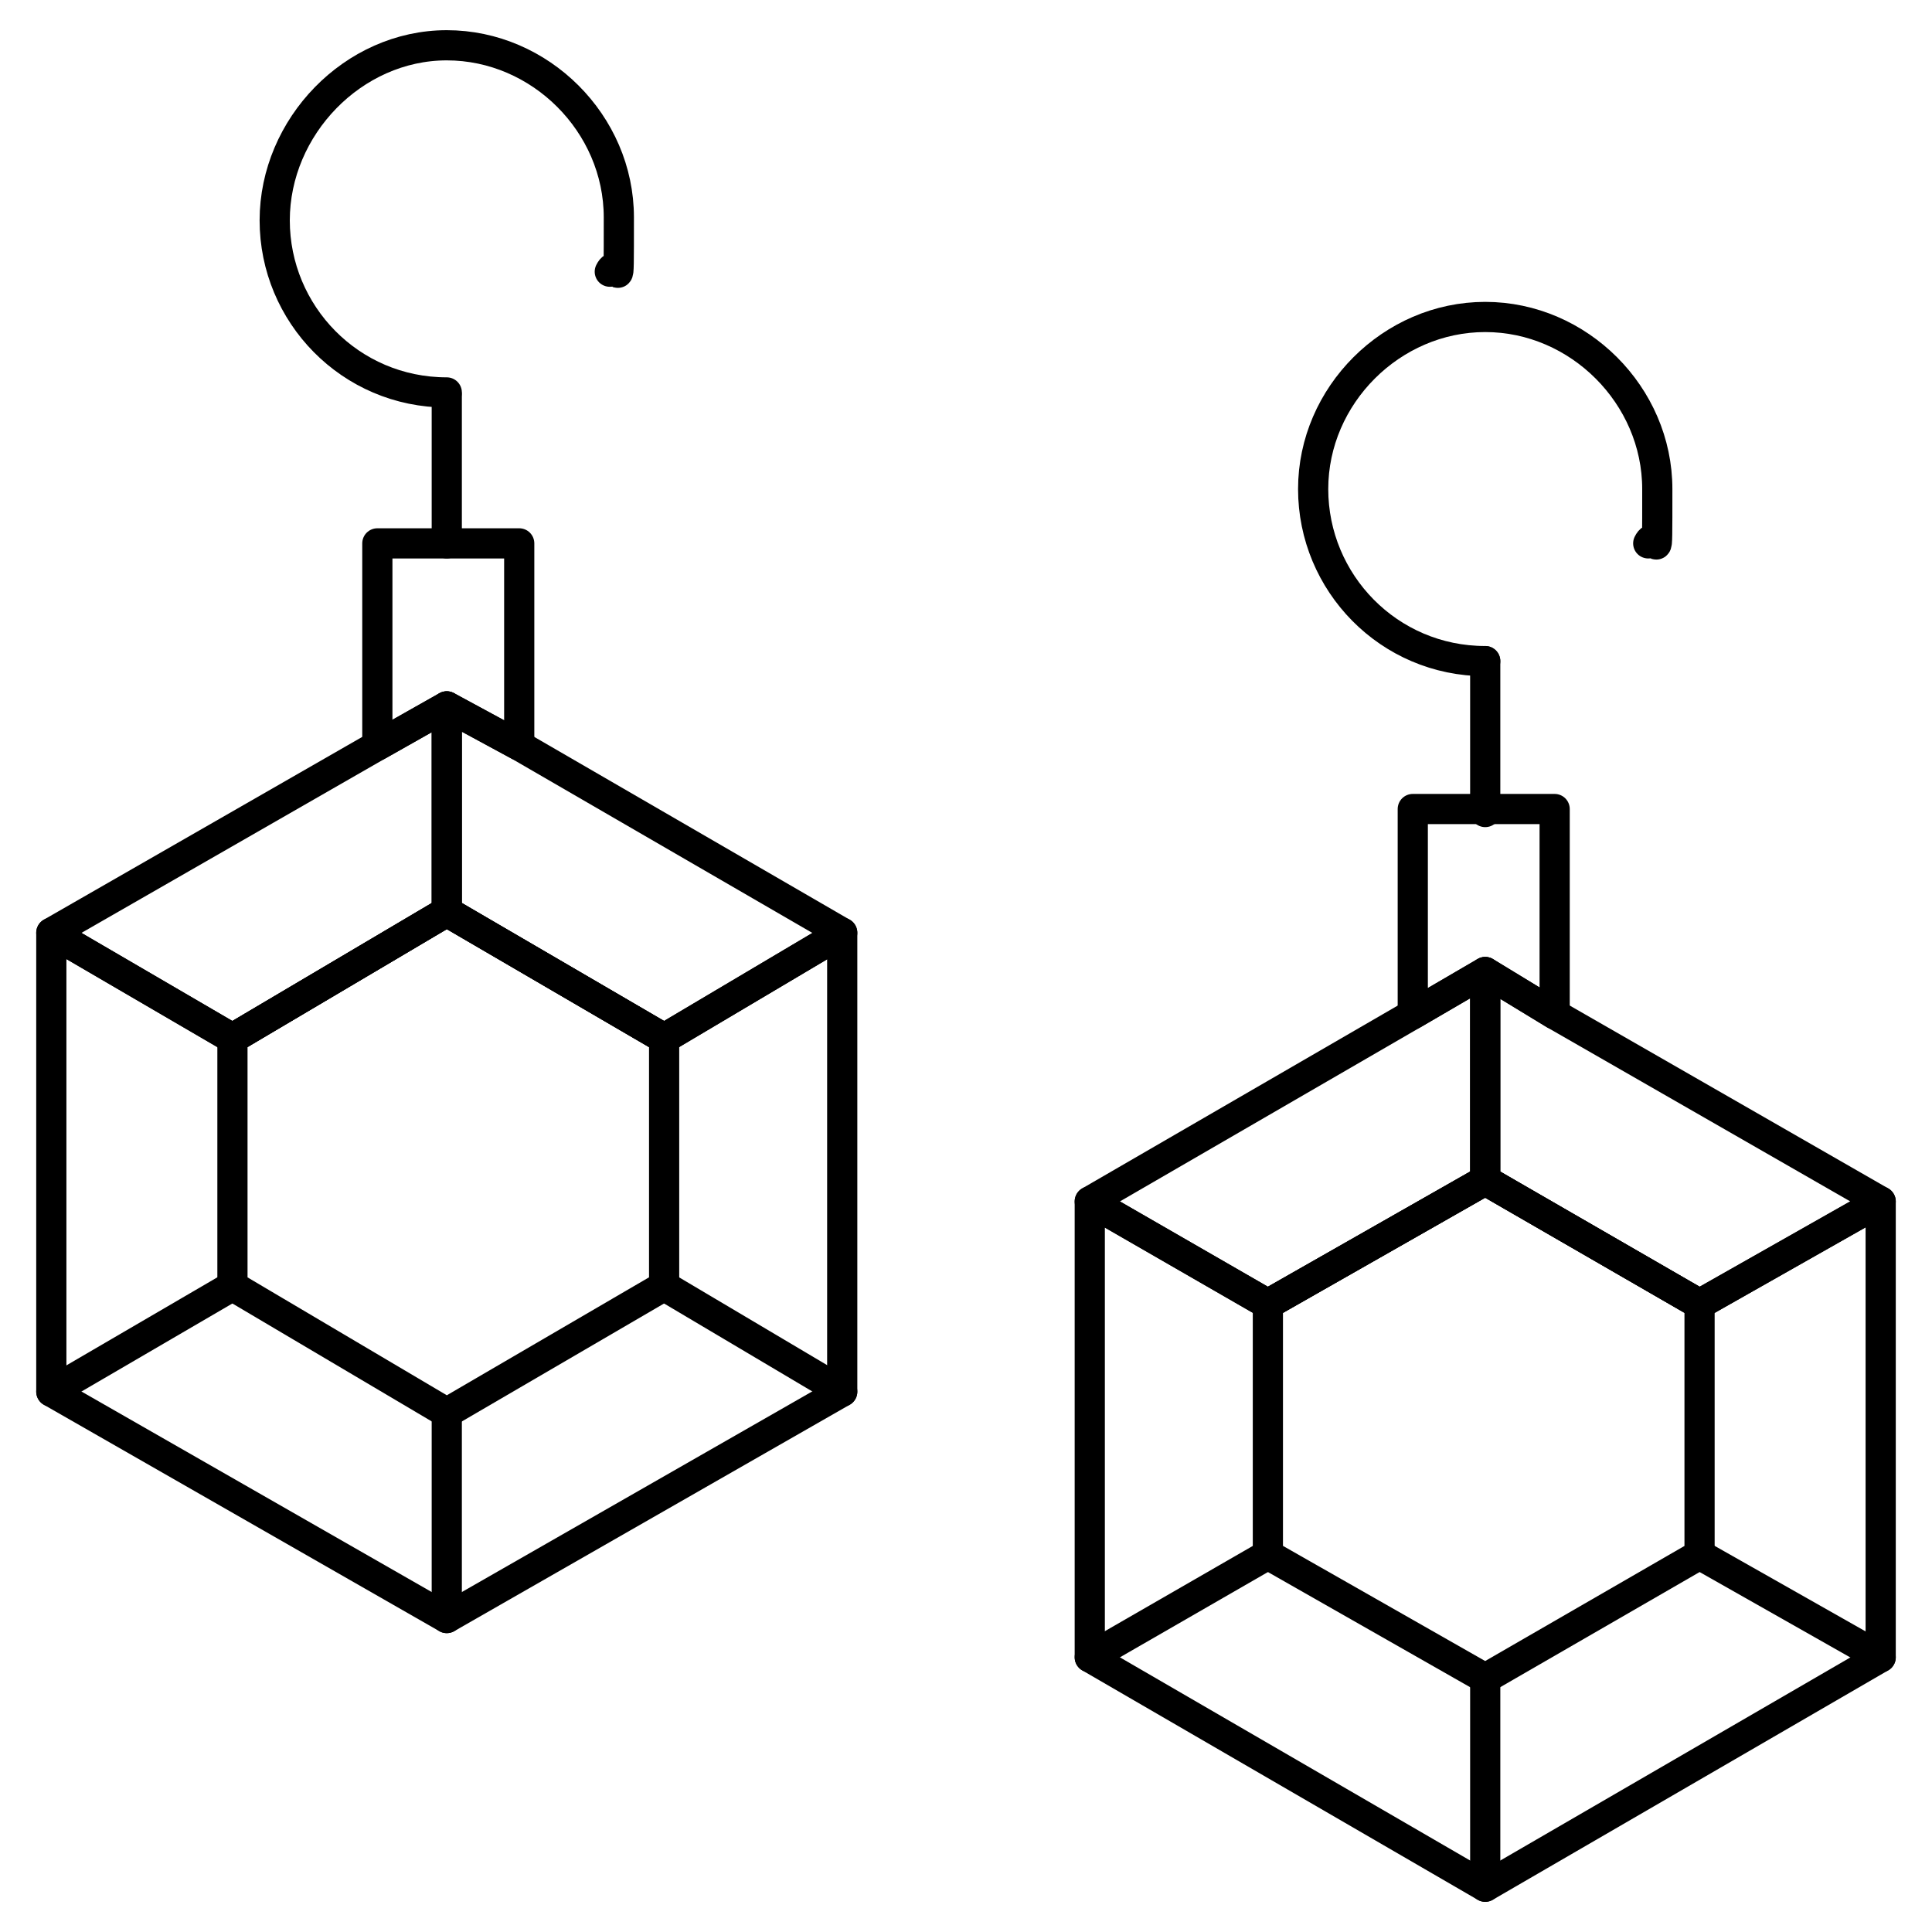
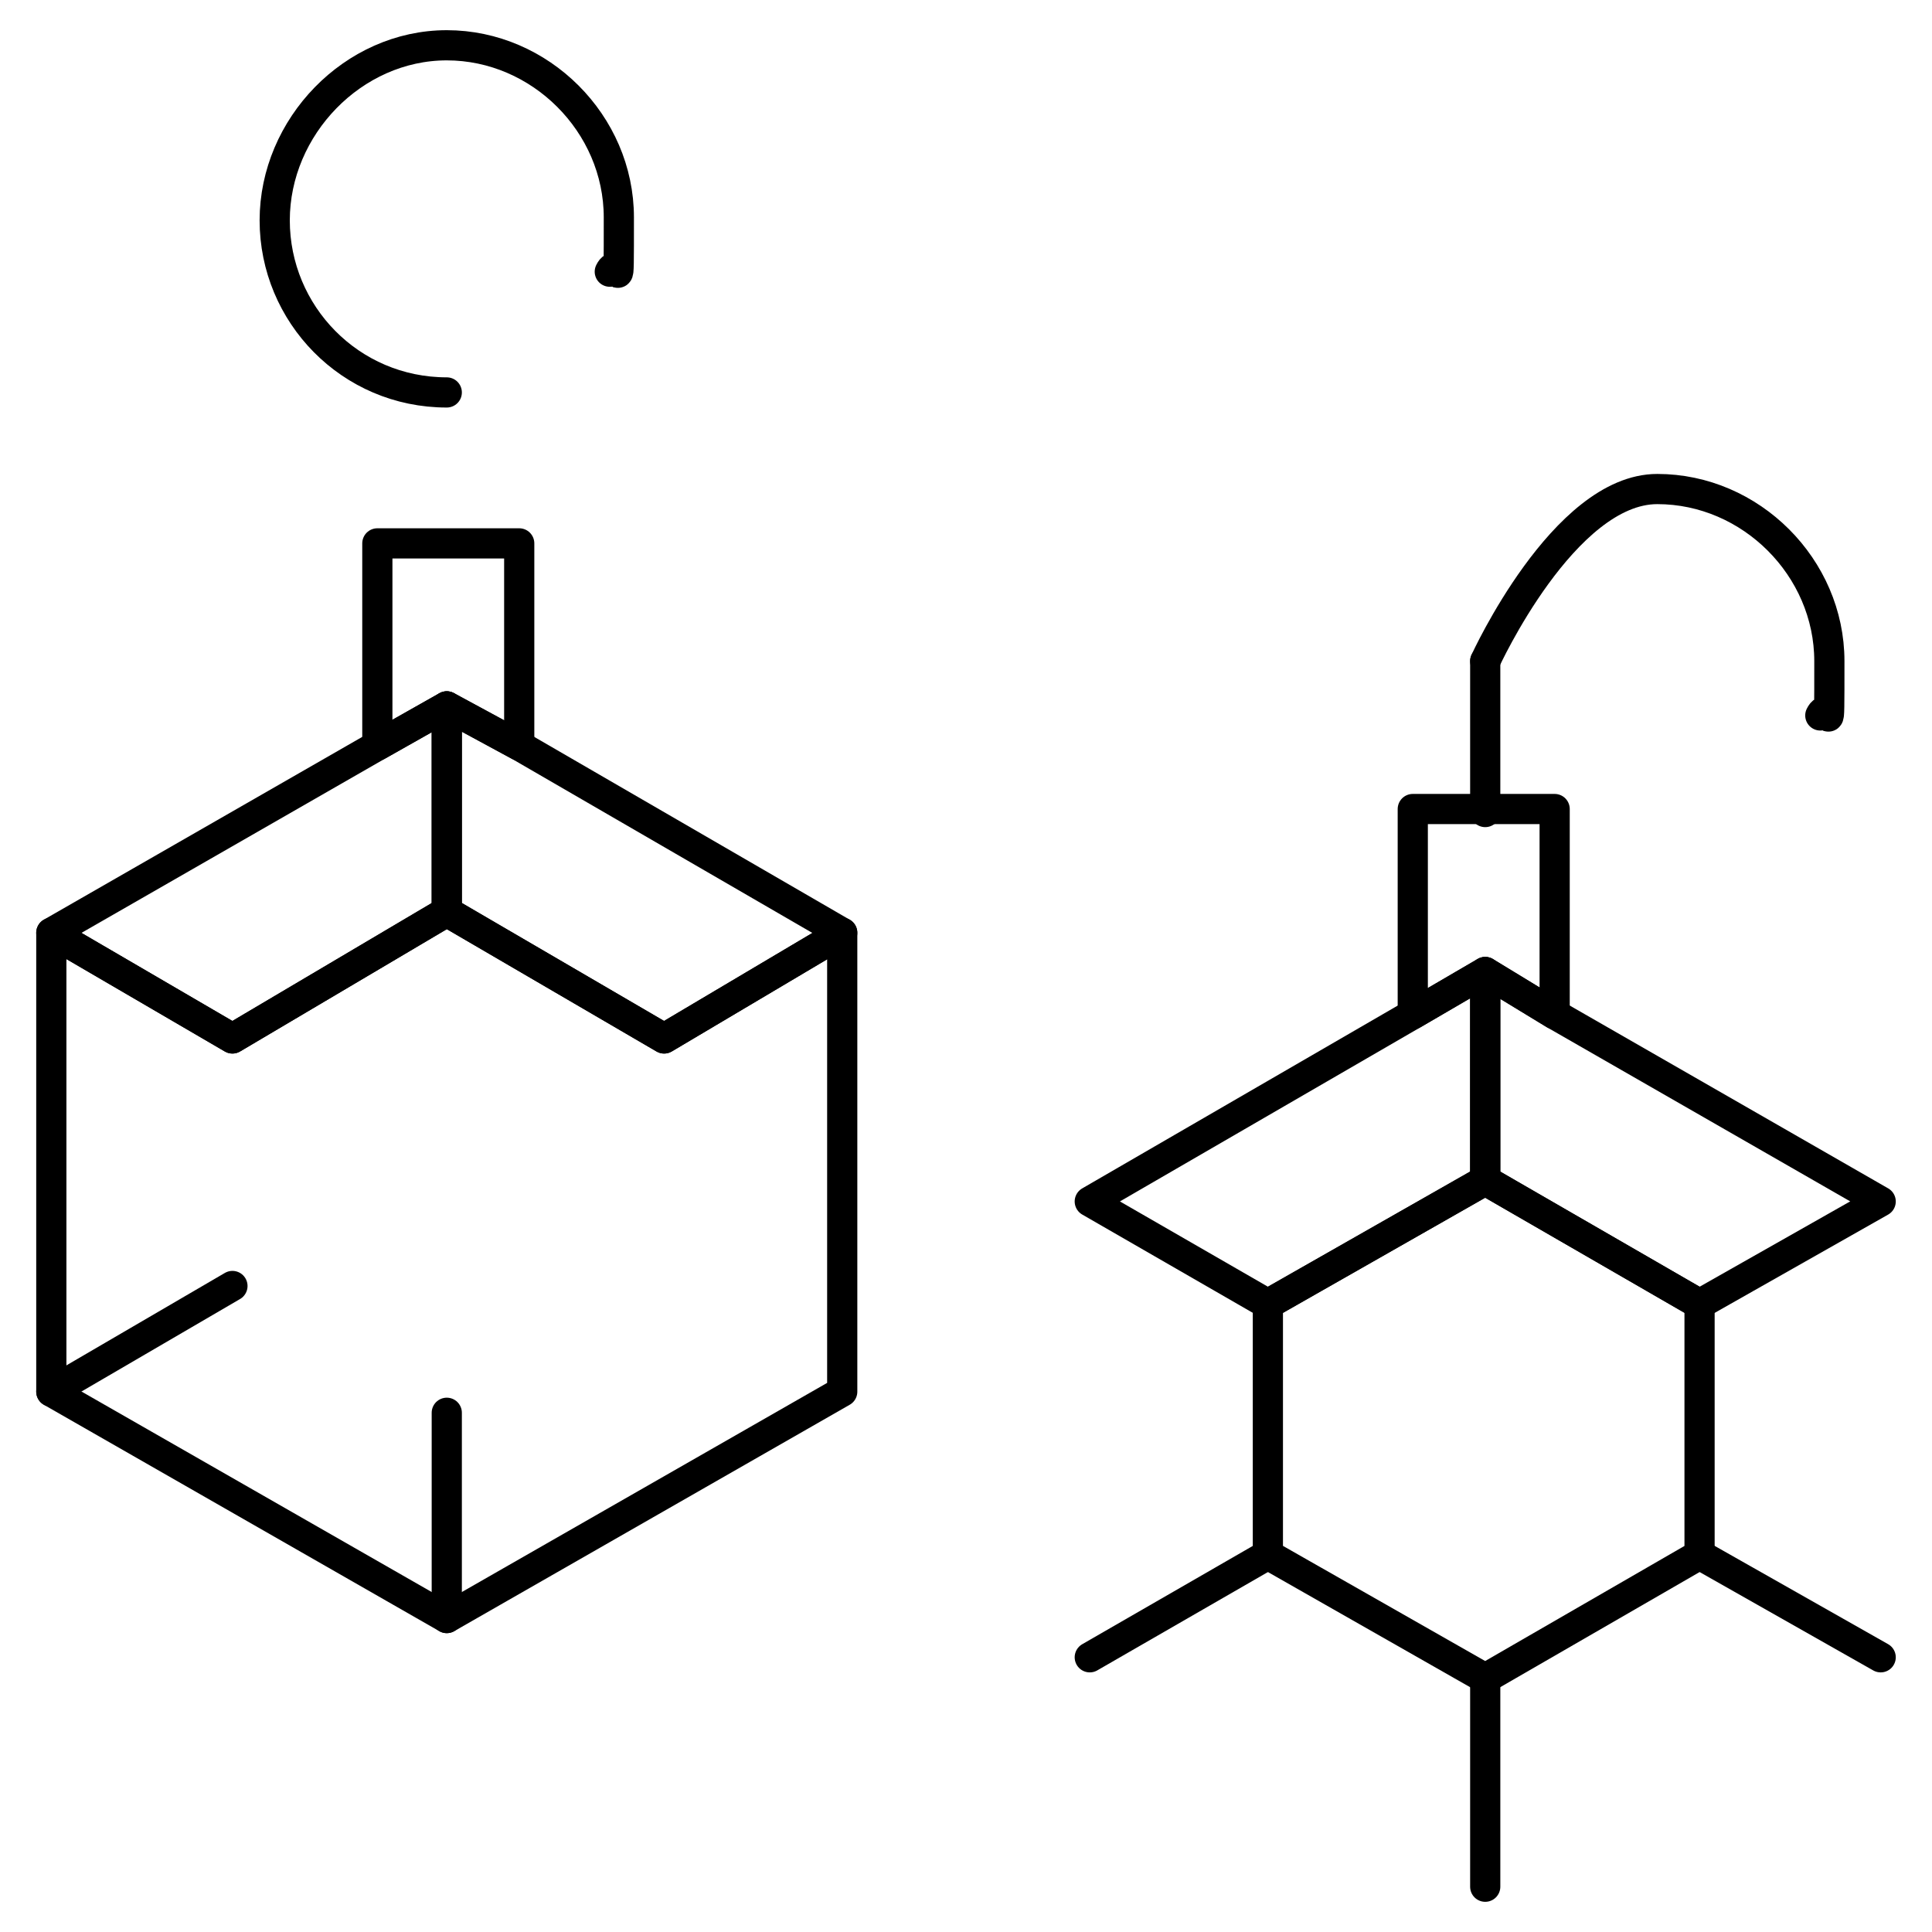
<svg xmlns="http://www.w3.org/2000/svg" id="Layer_1" viewBox="0 0 64 64">
  <defs>
    <style>.cls-1{fill:none;stroke:#000;stroke-linecap:round;stroke-linejoin:round;}</style>
  </defs>
  <polygon class="cls-1" points="27.9 30.9 27.9 46.1 14.8 53.6 1.7 46.1 1.7 30.9 7.7 34.4 14.8 30.2 22 34.4 27.9 30.9" />
-   <polygon class="cls-1" points="22 34.4 22 42.6 14.8 46.8 7.7 42.6 7.7 34.4 14.8 30.2 22 34.4" />
  <line class="cls-1" x1="1.7" y1="46.1" x2="7.7" y2="42.6" />
-   <line class="cls-1" x1="27.9" y1="46.1" x2="22" y2="42.6" />
  <line class="cls-1" x1="14.8" y1="53.6" x2="14.8" y2="46.8" />
  <polygon class="cls-1" points="14.8 23.4 14.8 30.2 7.7 34.4 1.7 30.9 12.5 24.7 14.8 23.4" />
  <polygon class="cls-1" points="27.9 30.9 22 34.4 14.8 30.2 14.8 23.4 17.2 24.7 27.9 30.9" />
  <polygon class="cls-1" points="17.2 18 17.2 24.7 14.8 23.4 12.5 24.7 12.5 18 17.2 18" />
-   <line class="cls-1" x1="14.8" y1="18" x2="14.8" y2="13.1" />
  <path class="cls-1" d="M14.8,13c-3.2,0-5.7-2.6-5.7-5.7S11.7,1.5,14.8,1.5s5.7,2.6,5.7,5.7,0,1.2-.3,1.8" />
-   <polygon class="cls-1" points="62.3 39.8 62.3 54.9 49.2 62.5 36.1 54.9 36.1 39.8 42 43.2 49.2 39.1 56.3 43.2 62.3 39.8" />
  <polygon class="cls-1" points="56.3 43.2 56.3 51.5 49.2 55.6 42 51.5 42 43.2 49.2 39.1 56.3 43.2" />
  <line class="cls-1" x1="36.1" y1="54.9" x2="42" y2="51.5" />
  <line class="cls-1" x1="62.3" y1="54.9" x2="56.3" y2="51.5" />
  <line class="cls-1" x1="49.2" y1="62.5" x2="49.2" y2="55.6" />
  <polygon class="cls-1" points="49.2 32.2 49.2 39.1 42 43.2 36.1 39.8 46.8 33.6 49.2 32.2" />
  <polygon class="cls-1" points="62.3 39.8 56.3 43.2 49.2 39.1 49.2 32.2 51.5 33.6 62.3 39.8" />
  <polygon class="cls-1" points="51.5 26.8 51.5 33.6 49.2 32.2 46.8 33.6 46.8 26.8 51.5 26.8" />
  <line class="cls-1" x1="49.2" y1="26.9" x2="49.2" y2="21.9" />
-   <path class="cls-1" d="M49.2,21.9c-3.2,0-5.7-2.6-5.7-5.7s2.6-5.7,5.7-5.7,5.7,2.6,5.7,5.7,0,1.2-.3,1.8" />
+   <path class="cls-1" d="M49.2,21.9s2.6-5.7,5.7-5.7,5.7,2.6,5.7,5.7,0,1.2-.3,1.8" />
</svg>